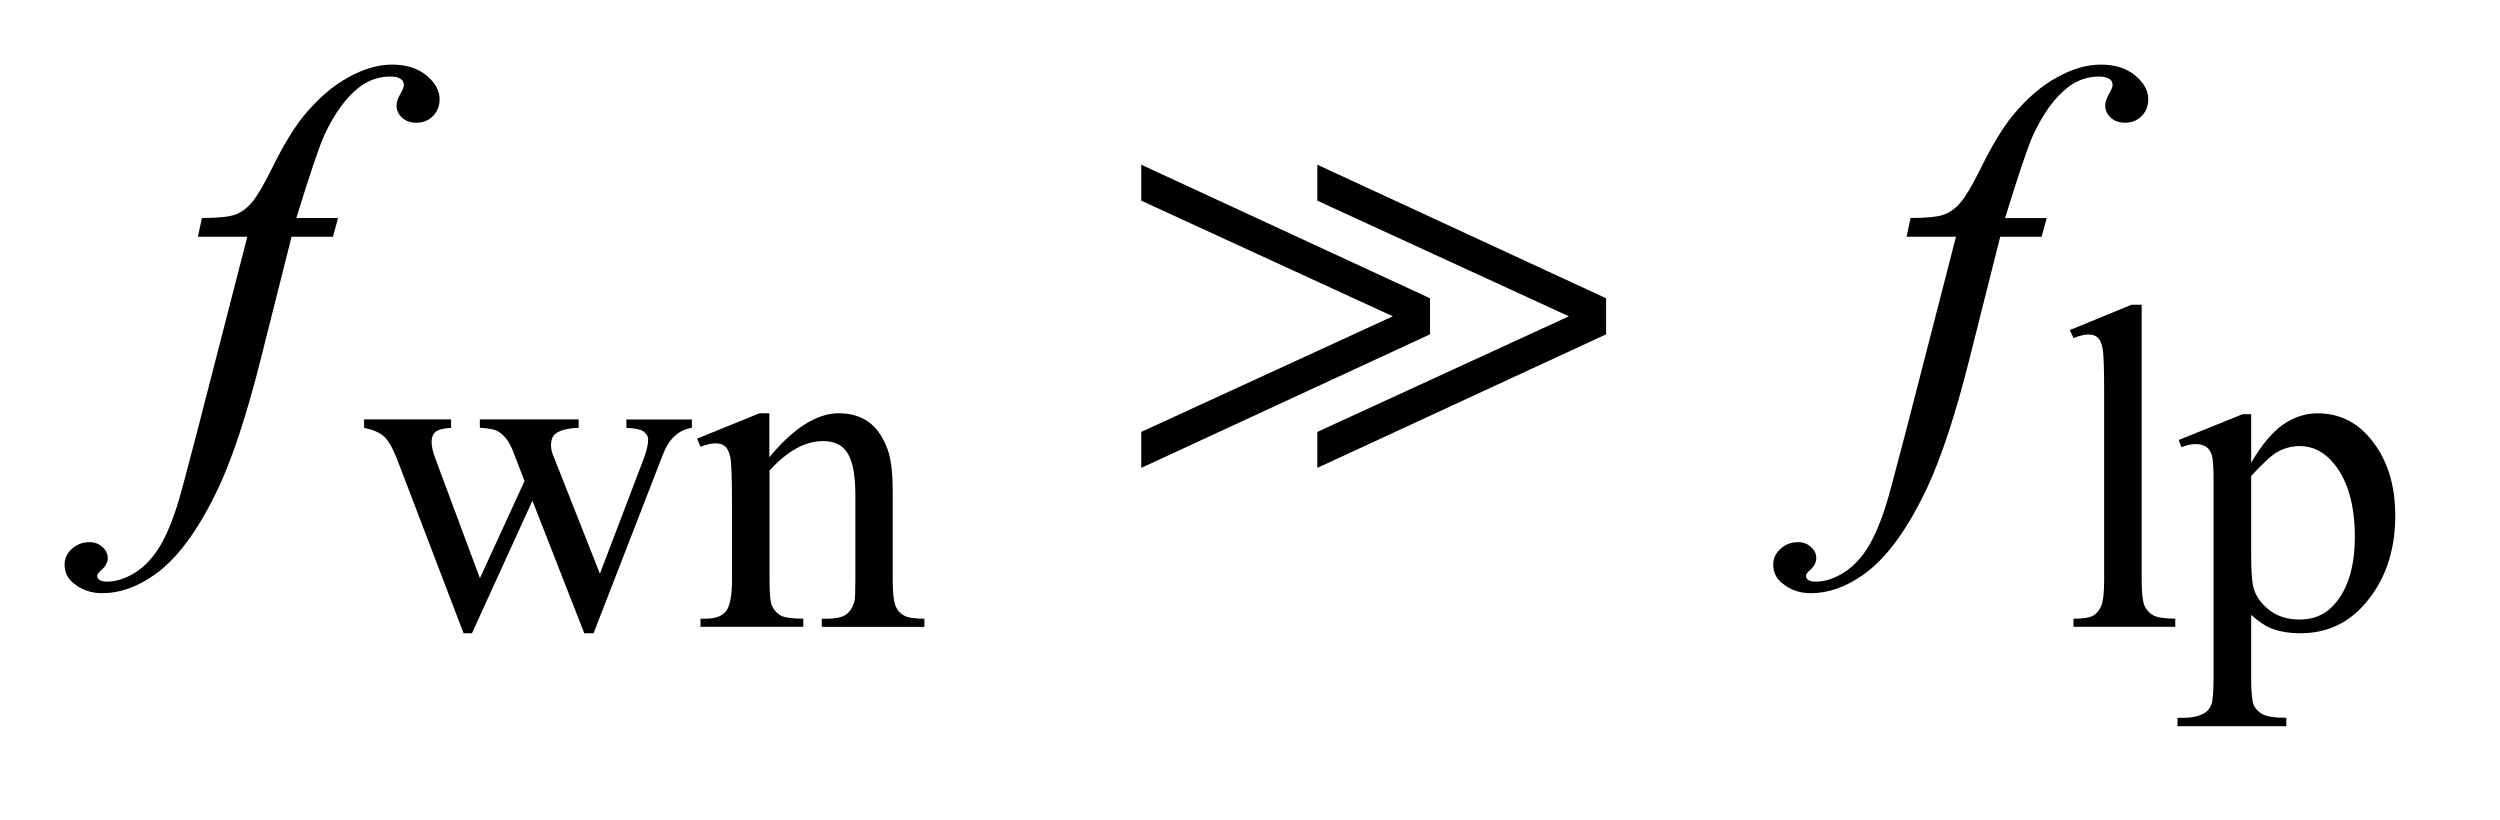
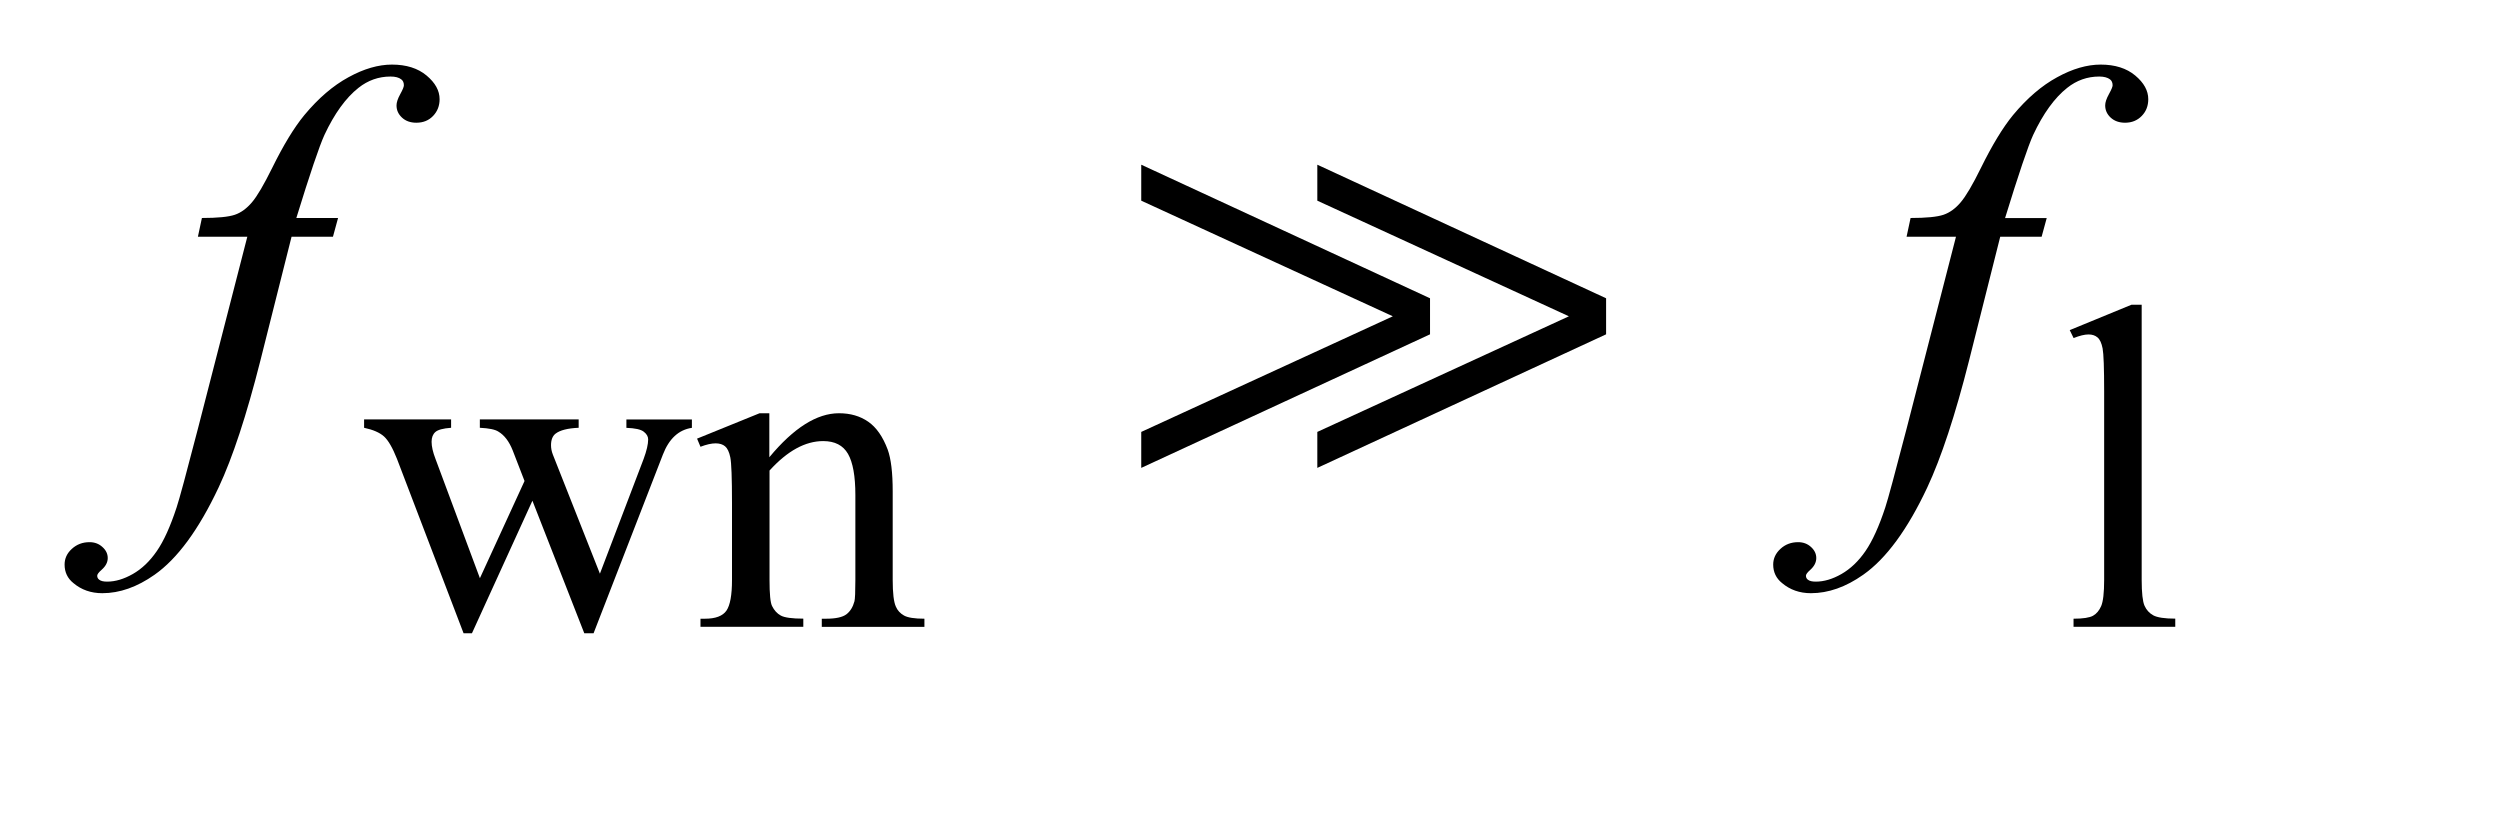
<svg xmlns="http://www.w3.org/2000/svg" stroke-dasharray="none" shape-rendering="auto" font-family="'Dialog'" text-rendering="auto" width="61" fill-opacity="1" color-interpolation="auto" color-rendering="auto" preserveAspectRatio="xMidYMid meet" font-size="12px" viewBox="0 0 61 20" fill="black" stroke="black" image-rendering="auto" stroke-miterlimit="10" stroke-linecap="square" stroke-linejoin="miter" font-style="normal" stroke-width="1" height="20" stroke-dashoffset="0" font-weight="normal" stroke-opacity="1">
  <defs id="genericDefs" />
  <g>
    <defs id="defs1">
      <clipPath clipPathUnits="userSpaceOnUse" id="clipPath1">
        <path d="M-1 -1 L37.084 -1 L37.084 11.241 L-1 11.241 L-1 -1 Z" />
      </clipPath>
      <clipPath clipPathUnits="userSpaceOnUse" id="clipPath2">
        <path d="M-0 -0 L-0 10.241 L36.084 10.241 L36.084 -0 Z" />
      </clipPath>
    </defs>
    <g transform="scale(1.576,1.576) translate(1,1)">
      <path d="M4.637 5.493 L5.984 5.493 L5.984 5.623 C5.86 5.632 5.779 5.654 5.74 5.689 C5.701 5.724 5.682 5.774 5.682 5.84 C5.682 5.912 5.702 6 5.742 6.104 L6.43 7.952 L7.121 6.447 L6.938 5.974 C6.882 5.833 6.808 5.737 6.717 5.683 C6.666 5.649 6.57 5.63 6.429 5.623 L6.429 5.493 L7.959 5.493 L7.959 5.623 C7.791 5.63 7.671 5.66 7.601 5.714 C7.554 5.751 7.531 5.811 7.531 5.893 C7.531 5.94 7.54 5.988 7.559 6.037 L8.288 7.882 L8.965 6.105 C9.012 5.978 9.035 5.877 9.035 5.803 C9.035 5.758 9.012 5.719 8.967 5.684 C8.922 5.648 8.832 5.629 8.698 5.624 L8.698 5.494 L9.712 5.494 L9.712 5.624 C9.508 5.654 9.358 5.792 9.263 6.038 L8.19 8.804 L8.046 8.804 L7.243 6.752 L6.307 8.804 L6.177 8.804 L5.146 6.104 C5.078 5.933 5.012 5.818 4.946 5.758 C4.88 5.698 4.777 5.653 4.637 5.623 L4.637 5.493 Z" stroke="none" clip-path="url(#clipPath2)" />
    </g>
    <g transform="matrix(1.576,0,0,1.576,1.576,1.576)">
      <path d="M10.912 6.078 C11.288 5.625 11.647 5.398 11.989 5.398 C12.165 5.398 12.315 5.441 12.442 5.529 C12.568 5.616 12.669 5.761 12.744 5.962 C12.795 6.103 12.821 6.317 12.821 6.608 L12.821 7.979 C12.821 8.182 12.837 8.32 12.87 8.392 C12.895 8.451 12.937 8.496 12.995 8.529 C13.052 8.562 13.158 8.579 13.312 8.579 L13.312 8.705 L11.723 8.705 L11.723 8.579 L11.79 8.579 C11.939 8.579 12.044 8.556 12.104 8.511 C12.164 8.465 12.205 8.398 12.229 8.309 C12.238 8.274 12.243 8.164 12.243 7.98 L12.243 6.664 C12.243 6.372 12.205 6.16 12.129 6.027 C12.053 5.895 11.925 5.829 11.745 5.829 C11.467 5.829 11.19 5.981 10.914 6.285 L10.914 7.979 C10.914 8.196 10.927 8.331 10.953 8.382 C10.986 8.449 11.031 8.499 11.088 8.53 C11.146 8.562 11.262 8.578 11.437 8.578 L11.437 8.704 L9.845 8.704 L9.845 8.579 L9.915 8.579 C10.079 8.579 10.189 8.537 10.247 8.454 C10.304 8.371 10.333 8.213 10.333 7.979 L10.333 6.787 C10.333 6.401 10.324 6.166 10.307 6.082 C10.29 5.998 10.262 5.94 10.226 5.91 C10.19 5.88 10.142 5.864 10.08 5.864 C10.015 5.864 9.936 5.882 9.845 5.917 L9.792 5.791 L10.76 5.398 L10.911 5.398 L10.911 6.078 Z" stroke="none" clip-path="url(#clipPath2)" />
    </g>
    <g transform="matrix(1.576,0,0,1.576,1.576,1.576)">
      <path d="M32.158 3.718 L32.158 7.979 C32.158 8.18 32.173 8.313 32.202 8.378 C32.231 8.443 32.276 8.493 32.338 8.527 C32.399 8.56 32.512 8.578 32.678 8.578 L32.678 8.704 L31.103 8.704 L31.103 8.579 C31.25 8.579 31.351 8.563 31.405 8.533 C31.459 8.503 31.501 8.452 31.531 8.383 C31.561 8.313 31.577 8.178 31.577 7.98 L31.577 5.062 C31.577 4.7 31.569 4.477 31.553 4.394 C31.537 4.311 31.51 4.254 31.474 4.224 C31.438 4.193 31.392 4.178 31.335 4.178 C31.274 4.178 31.197 4.197 31.104 4.234 L31.044 4.111 L32 3.718 L32.158 3.718 Z" stroke="none" clip-path="url(#clipPath2)" />
    </g>
    <g transform="matrix(1.576,0,0,1.576,1.576,1.576)">
-       <path d="M32.731 5.812 L33.72 5.413 L33.853 5.413 L33.853 6.164 C34.019 5.881 34.186 5.683 34.353 5.569 C34.52 5.455 34.697 5.399 34.881 5.399 C35.203 5.399 35.473 5.525 35.688 5.778 C35.952 6.087 36.084 6.488 36.084 6.984 C36.084 7.538 35.925 7.996 35.606 8.358 C35.344 8.656 35.014 8.804 34.617 8.804 C34.444 8.804 34.295 8.779 34.169 8.73 C34.075 8.695 33.97 8.625 33.853 8.52 L33.853 9.499 C33.853 9.719 33.867 9.858 33.894 9.918 C33.92 9.978 33.967 10.024 34.034 10.06 C34.101 10.096 34.222 10.113 34.397 10.113 L34.397 10.243 L32.713 10.243 L32.713 10.113 L32.801 10.113 C32.929 10.115 33.039 10.091 33.13 10.04 C33.175 10.014 33.209 9.973 33.234 9.915 C33.259 9.857 33.271 9.712 33.271 9.478 L33.271 6.439 C33.271 6.231 33.261 6.099 33.243 6.043 C33.224 5.987 33.195 5.945 33.154 5.917 C33.113 5.889 33.057 5.875 32.987 5.875 C32.931 5.875 32.859 5.892 32.773 5.924 L32.731 5.812 ZM33.853 6.369 L33.853 7.569 C33.853 7.828 33.864 7.999 33.885 8.081 C33.917 8.217 33.997 8.336 34.125 8.438 C34.252 8.541 34.413 8.592 34.607 8.592 C34.84 8.592 35.03 8.501 35.174 8.319 C35.363 8.081 35.458 7.745 35.458 7.312 C35.458 6.822 35.351 6.444 35.136 6.18 C34.987 5.997 34.809 5.906 34.603 5.906 C34.491 5.906 34.379 5.934 34.27 5.991 C34.186 6.033 34.047 6.159 33.853 6.369 Z" stroke="none" clip-path="url(#clipPath2)" />
-     </g>
+       </g>
    <g transform="matrix(1.576,0,0,1.576,1.576,1.576)">
      <path d="M4.234 2.375 L4.155 2.665 L3.514 2.665 L3.031 4.584 C2.817 5.43 2.602 6.084 2.385 6.546 C2.077 7.2 1.747 7.65 1.392 7.899 C1.122 8.089 0.853 8.184 0.584 8.184 C0.408 8.184 0.259 8.131 0.136 8.027 C0.045 7.954 0 7.858 0 7.741 C0 7.647 0.037 7.566 0.112 7.498 C0.187 7.429 0.278 7.394 0.386 7.394 C0.465 7.394 0.532 7.419 0.586 7.469 C0.641 7.518 0.668 7.575 0.668 7.64 C0.668 7.705 0.637 7.765 0.575 7.82 C0.528 7.861 0.505 7.892 0.505 7.913 C0.505 7.939 0.515 7.96 0.536 7.975 C0.562 7.996 0.603 8.005 0.659 8.005 C0.785 8.005 0.917 7.966 1.056 7.887 C1.195 7.808 1.319 7.69 1.427 7.533 C1.536 7.376 1.638 7.15 1.735 6.854 C1.776 6.731 1.886 6.326 2.064 5.638 L2.829 2.665 L2.064 2.665 L2.126 2.375 C2.369 2.375 2.539 2.358 2.636 2.325 C2.733 2.292 2.82 2.227 2.901 2.132 C2.982 2.037 3.086 1.859 3.215 1.598 C3.388 1.247 3.553 0.975 3.712 0.782 C3.929 0.521 4.156 0.326 4.395 0.196 C4.633 0.065 4.858 0 5.068 0 C5.291 0 5.47 0.057 5.604 0.169 C5.739 0.282 5.806 0.404 5.806 0.536 C5.806 0.639 5.772 0.725 5.705 0.795 C5.638 0.865 5.552 0.9 5.446 0.9 C5.355 0.9 5.281 0.874 5.224 0.821 C5.167 0.768 5.139 0.706 5.139 0.632 C5.139 0.585 5.158 0.528 5.196 0.459 C5.234 0.39 5.253 0.344 5.253 0.321 C5.253 0.28 5.24 0.249 5.213 0.229 C5.175 0.199 5.12 0.185 5.046 0.185 C4.862 0.185 4.696 0.244 4.55 0.36 C4.354 0.515 4.178 0.758 4.023 1.089 C3.944 1.262 3.799 1.69 3.588 2.375 L4.234 2.375 Z" stroke="none" clip-path="url(#clipPath2)" />
    </g>
    <g transform="matrix(1.576,0,0,1.576,1.576,1.576)">
      <path d="M30.688 2.375 L30.609 2.665 L29.968 2.665 L29.485 4.584 C29.271 5.43 29.055 6.084 28.839 6.546 C28.532 7.2 28.201 7.65 27.846 7.899 C27.576 8.089 27.307 8.184 27.037 8.184 C26.862 8.184 26.713 8.131 26.59 8.027 C26.499 7.954 26.453 7.858 26.453 7.741 C26.453 7.647 26.491 7.566 26.565 7.498 C26.639 7.429 26.731 7.394 26.839 7.394 C26.918 7.394 26.985 7.419 27.039 7.469 C27.093 7.518 27.12 7.575 27.12 7.64 C27.12 7.705 27.09 7.765 27.03 7.82 C26.983 7.861 26.96 7.892 26.96 7.913 C26.96 7.939 26.97 7.96 26.99 7.975 C27.016 7.996 27.057 8.005 27.113 8.005 C27.239 8.005 27.372 7.966 27.51 7.887 C27.648 7.808 27.773 7.69 27.881 7.533 C27.989 7.376 28.092 7.15 28.189 6.854 C28.23 6.731 28.339 6.326 28.518 5.638 L29.283 2.665 L28.518 2.665 L28.58 2.375 C28.823 2.375 28.993 2.358 29.09 2.325 C29.187 2.292 29.276 2.227 29.356 2.132 C29.437 2.037 29.542 1.859 29.67 1.598 C29.843 1.247 30.008 0.975 30.166 0.782 C30.383 0.521 30.61 0.326 30.849 0.196 C31.087 0.065 31.312 0 31.523 0 C31.746 0 31.924 0.057 32.058 0.169 C32.193 0.282 32.26 0.404 32.26 0.536 C32.26 0.639 32.227 0.725 32.159 0.795 C32.091 0.865 32.005 0.9 31.901 0.9 C31.81 0.9 31.736 0.874 31.678 0.821 C31.621 0.768 31.593 0.705 31.593 0.632 C31.593 0.585 31.612 0.528 31.65 0.459 C31.688 0.39 31.708 0.344 31.708 0.321 C31.708 0.28 31.694 0.249 31.668 0.229 C31.63 0.2 31.574 0.185 31.501 0.185 C31.316 0.185 31.151 0.244 31.005 0.36 C30.809 0.515 30.633 0.758 30.478 1.089 C30.399 1.262 30.254 1.691 30.043 2.376 L30.688 2.376 Z" stroke="none" clip-path="url(#clipPath2)" />
    </g>
    <g transform="matrix(1.576,0,0,1.576,1.576,1.576)">
      <path d="M16.669 6.244 L16.669 5.687 L20.564 3.897 L16.669 2.107 L16.669 1.55 L21.14 3.618 L21.14 4.176 L16.669 6.244 ZM19.395 6.244 L19.395 5.687 L23.29 3.897 L19.395 2.107 L19.395 1.55 L23.866 3.618 L23.866 4.176 L19.395 6.244 Z" stroke="none" clip-path="url(#clipPath2)" />
    </g>
  </g>
</svg>